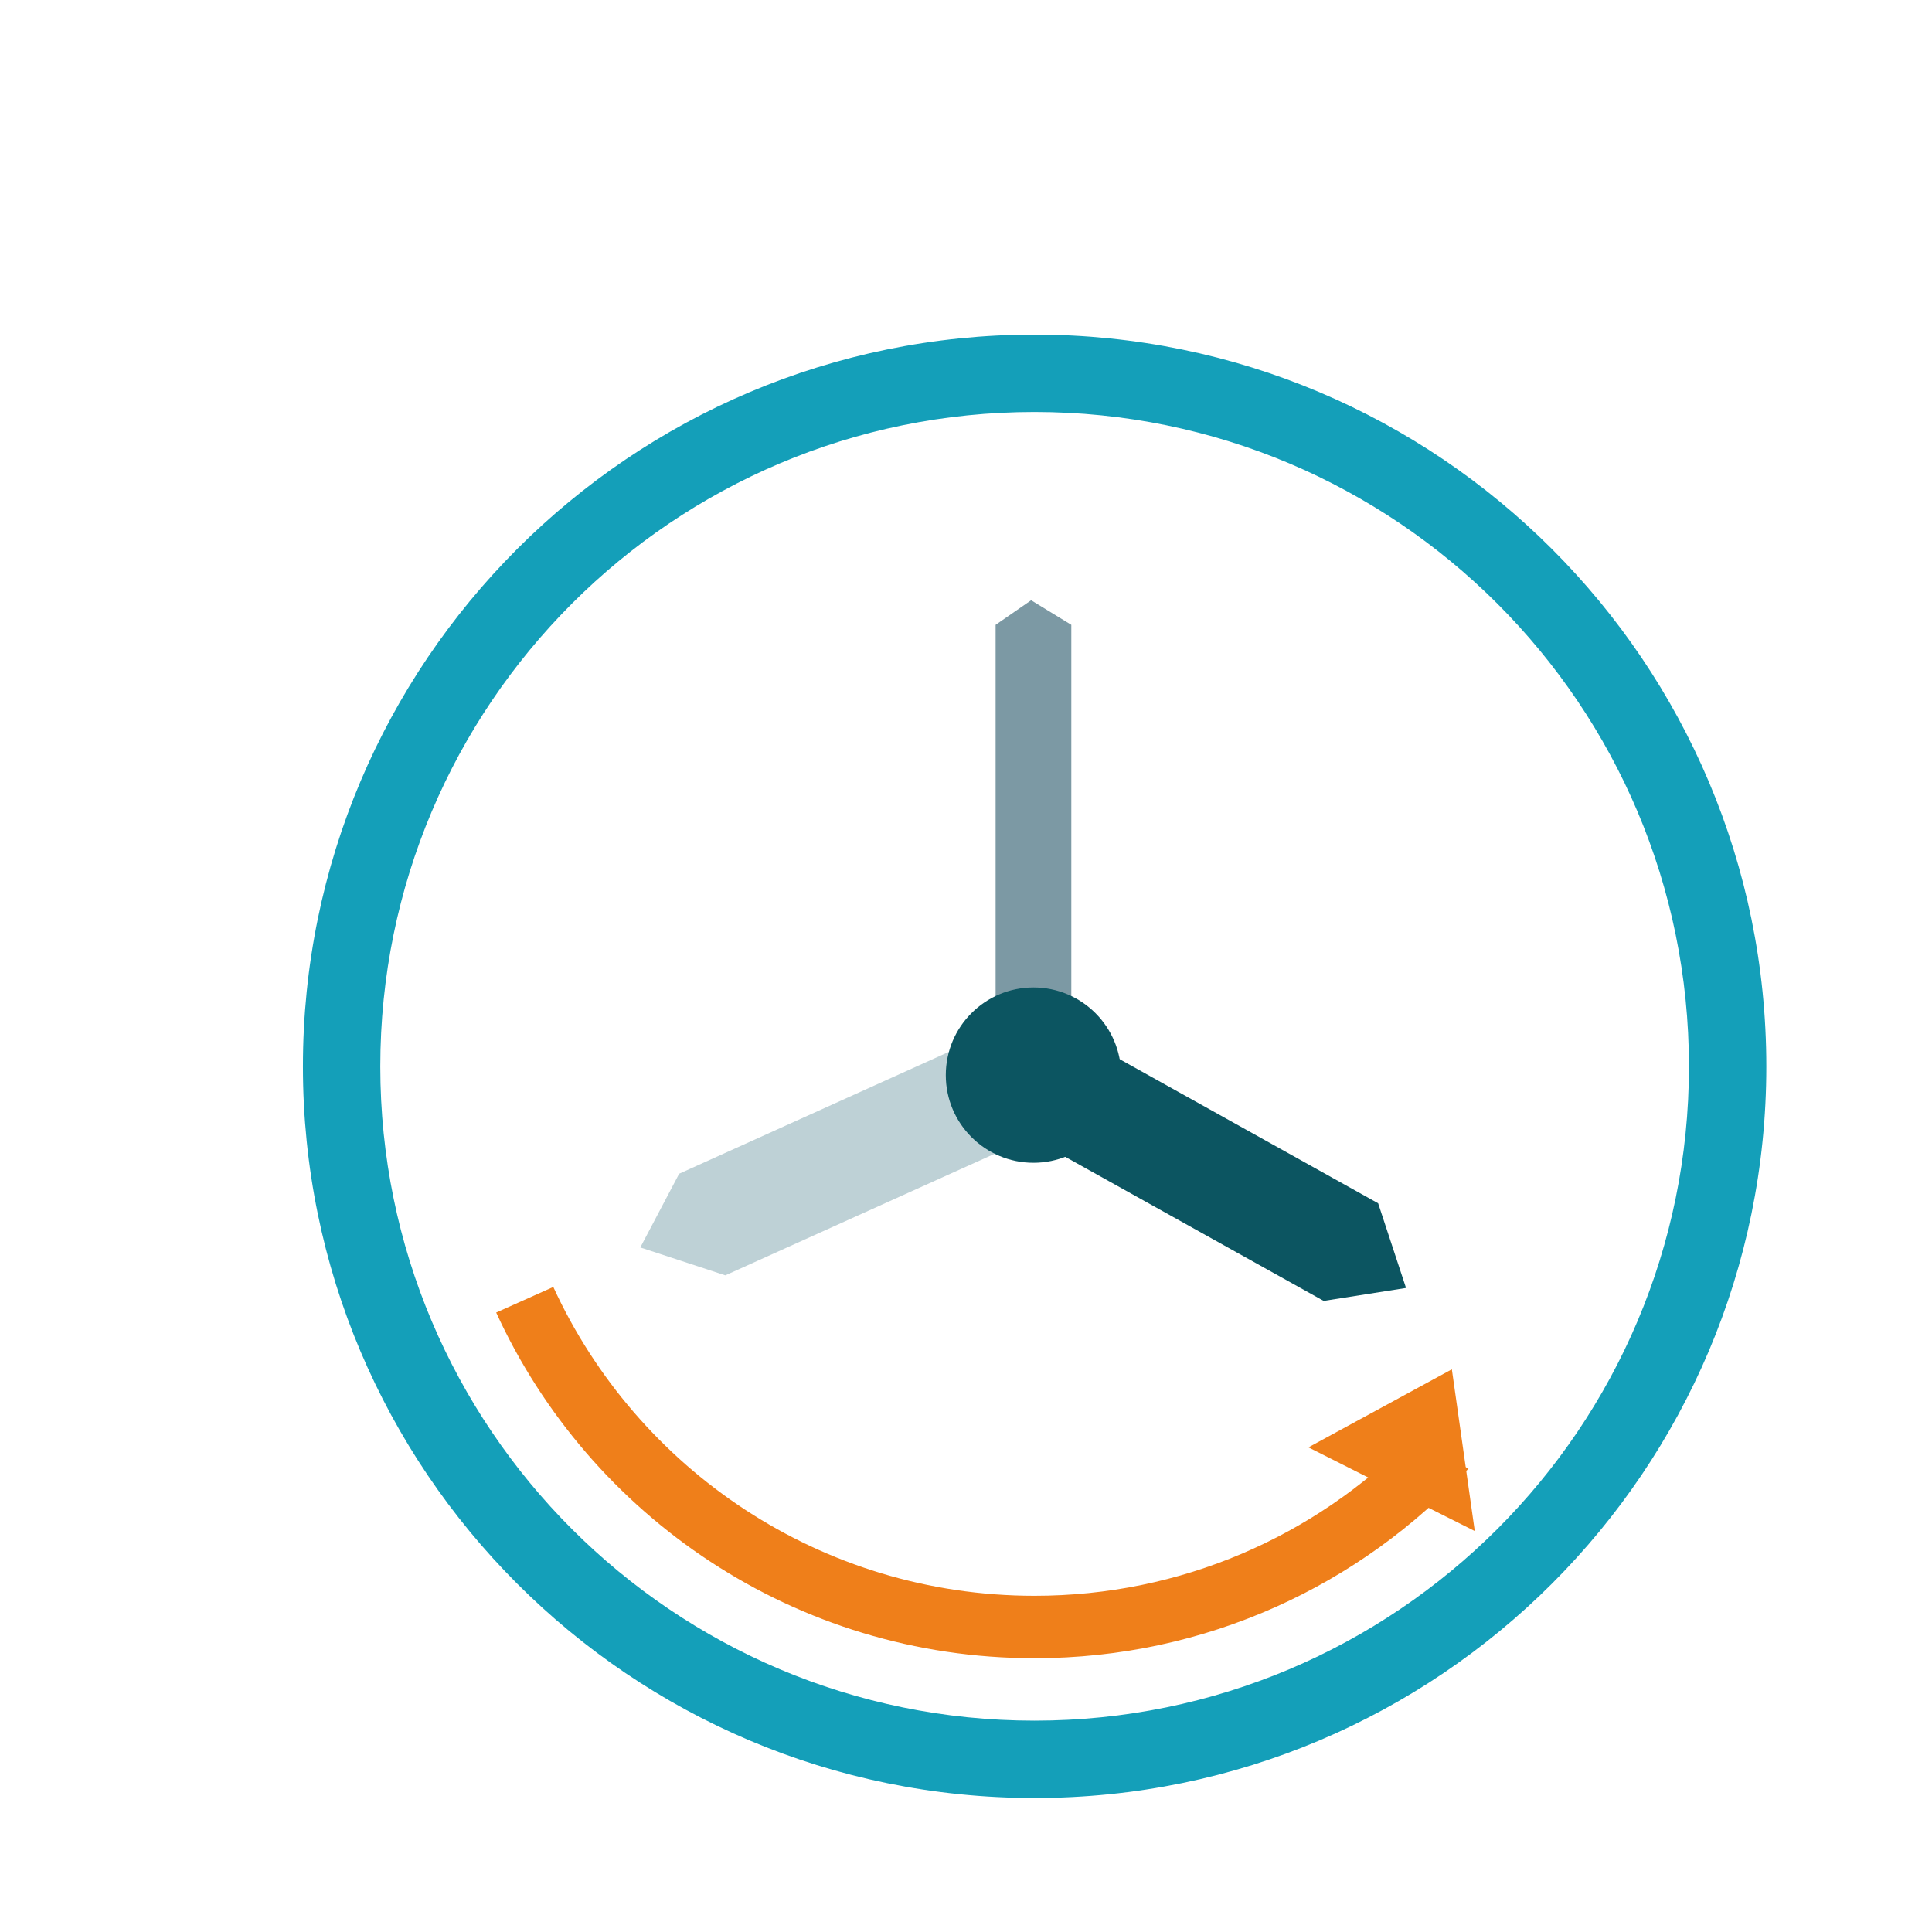
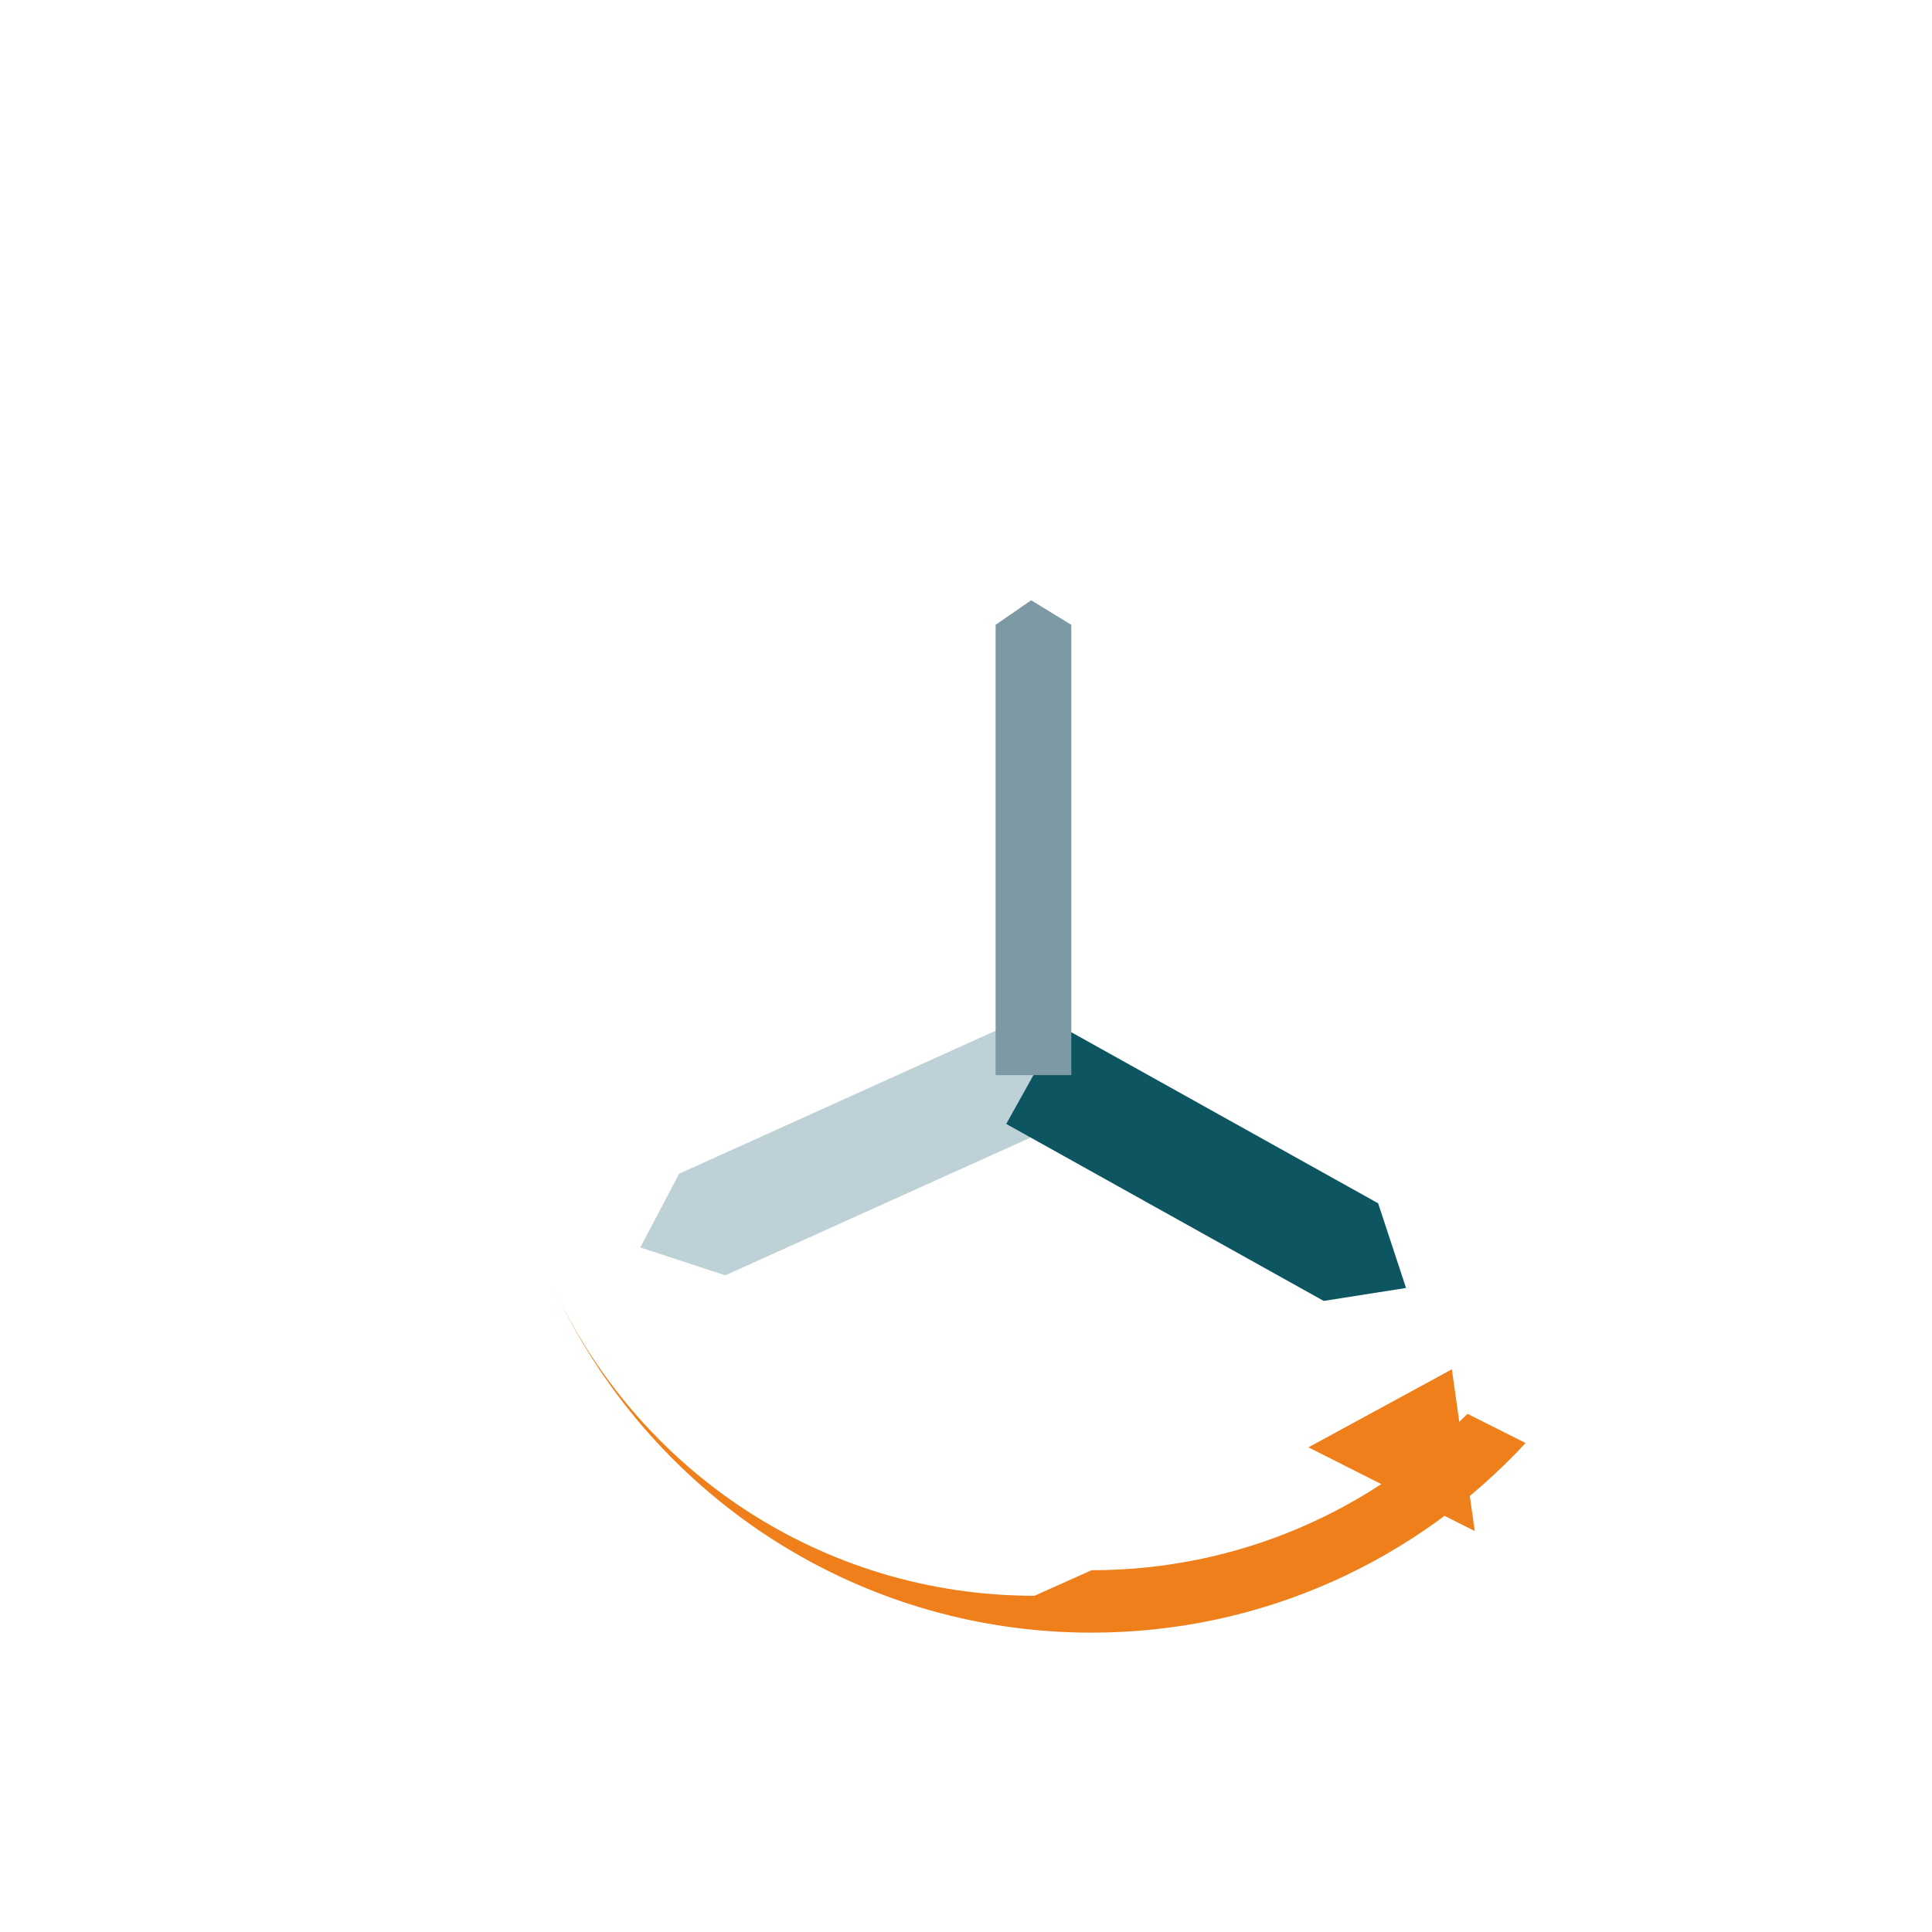
<svg xmlns="http://www.w3.org/2000/svg" xmlns:ns1="http://www.inkscape.org/namespaces/inkscape" xmlns:ns2="http://sodipodi.sourceforge.net/DTD/sodipodi-0.dtd" width="256" height="256" viewBox="0 0 256 256" id="svg7420" version="1.1" ns1:version="0.91 r13725" ns2:docname="timeEfficiency_active.svg">
  <defs id="defs7422" />
  <ns2:namedview id="base" pagecolor="#ffffff" bordercolor="#666666" borderopacity="1.0" ns1:pageopacity="0.0" ns1:pageshadow="2" ns1:zoom="0.98994949" ns1:cx="118.93707" ns1:cy="166.61405" ns1:document-units="px" ns1:current-layer="layer1" showgrid="true" ns1:showpageshadow="false" units="px" ns1:snap-bbox="true" ns1:bbox-paths="true" ns1:bbox-nodes="true" ns1:window-width="1366" ns1:window-height="745" ns1:window-x="-8" ns1:window-y="-8" ns1:window-maximized="1">
    <ns1:grid type="xygrid" id="grid7968" empspacing="4" />
  </ns2:namedview>
  <g ns1:label="Layer 1" ns1:groupmode="layer" id="layer1" transform="translate(0,-796.362)">
    <g transform="matrix(0.044,0,0,0.044,-787.061,-413.168)" style="clip-rule:evenodd;fill-rule:evenodd;image-rendering:optimizeQuality;shape-rendering:geometricPrecision;text-rendering:geometricPrecision" id="g9099">
-       <path class="fil0" d="m 19033,30701 c 0,-1089 882,-1971 1970,-1971 1089,0 1971,882 1971,1971 0,1088 -882,1970 -1971,1970 -1088,0 -1970,-882 -1970,-1970 z m 4174,0 c 0,-1217 -987,-2204 -2204,-2204 -1217,0 -2203,987 -2203,2204 0,1216 986,2203 2203,2203 1217,0 2204,-987 2204,-2203 z" id="path5865" ns1:connector-curvature="0" style="fill:#149fb9" />
      <polygon class="fil1" points="19933,31024 20931,30573 21069,30880 20072,31330 19816,31246 " id="polygon5867" style="fill:#bed1d6" />
      <polygon class="fil2" points="21828,31848 22078,31974 22329,32100 22260,31613 " id="polygon5869" style="fill:#ef7f1a" />
-       <path class="fil2" d="m 21003,32295 c -643,0 -1197,-381 -1449,-930 l -172,77 c 281,614 901,1041 1621,1041 517,0 982,-220 1307,-571 l -145,-73 -30,-15 c -289,291 -689,471 -1132,471 z" id="path5871" ns1:connector-curvature="0" style="fill:#ef7f1a" />
+       <path class="fil2" d="m 21003,32295 c -643,0 -1197,-381 -1449,-930 c 281,614 901,1041 1621,1041 517,0 982,-220 1307,-571 l -145,-73 -30,-15 c -289,291 -689,471 -1132,471 z" id="path5871" ns1:connector-curvature="0" style="fill:#ef7f1a" />
      <polygon class="fil3" points="21874,31407 20918,30874 21082,30580 22038,31113 22122,31368 " id="polygon5873" style="fill:#0c5561" />
      <polygon class="fil6" points="20886,30727 20886,29371 20993,29297 21114,29371 21114,30727 " id="polygon5941" style="fill:#7c99a4" />
-       <circle class="fil3" cx="21000" cy="30727" r="264" id="circle5943" style="fill:#0c5561" />
    </g>
  </g>
</svg>